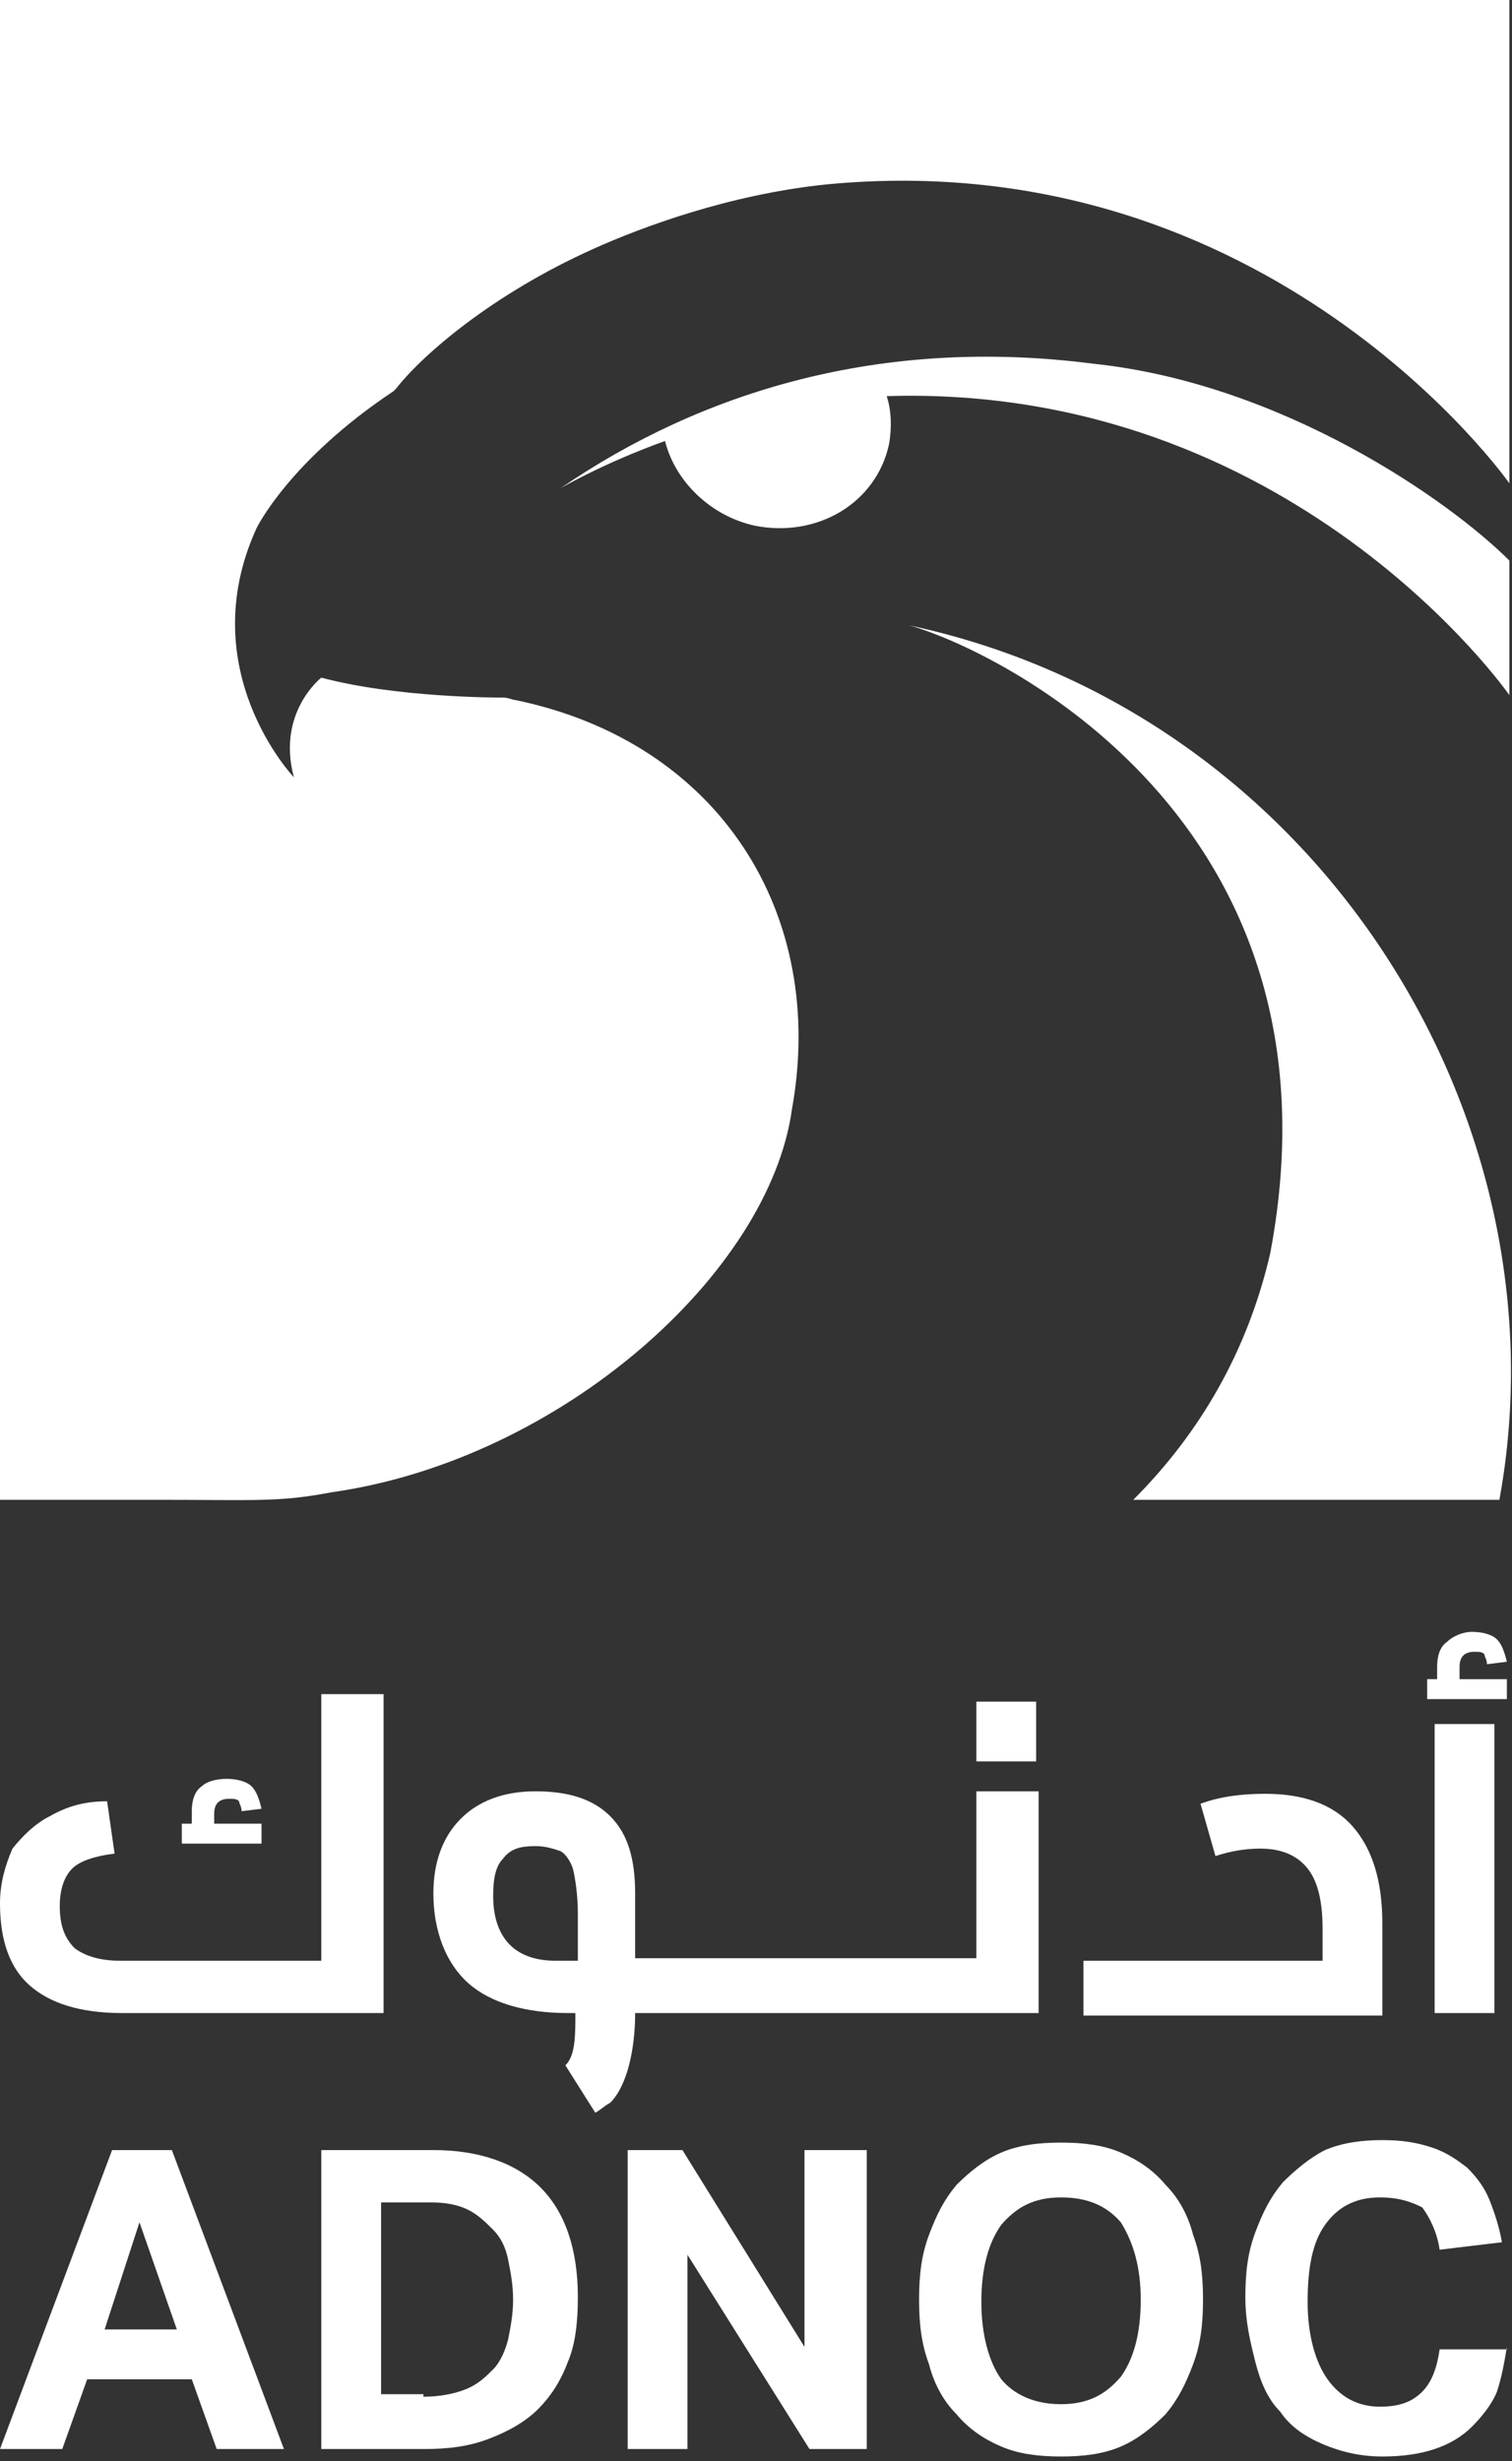
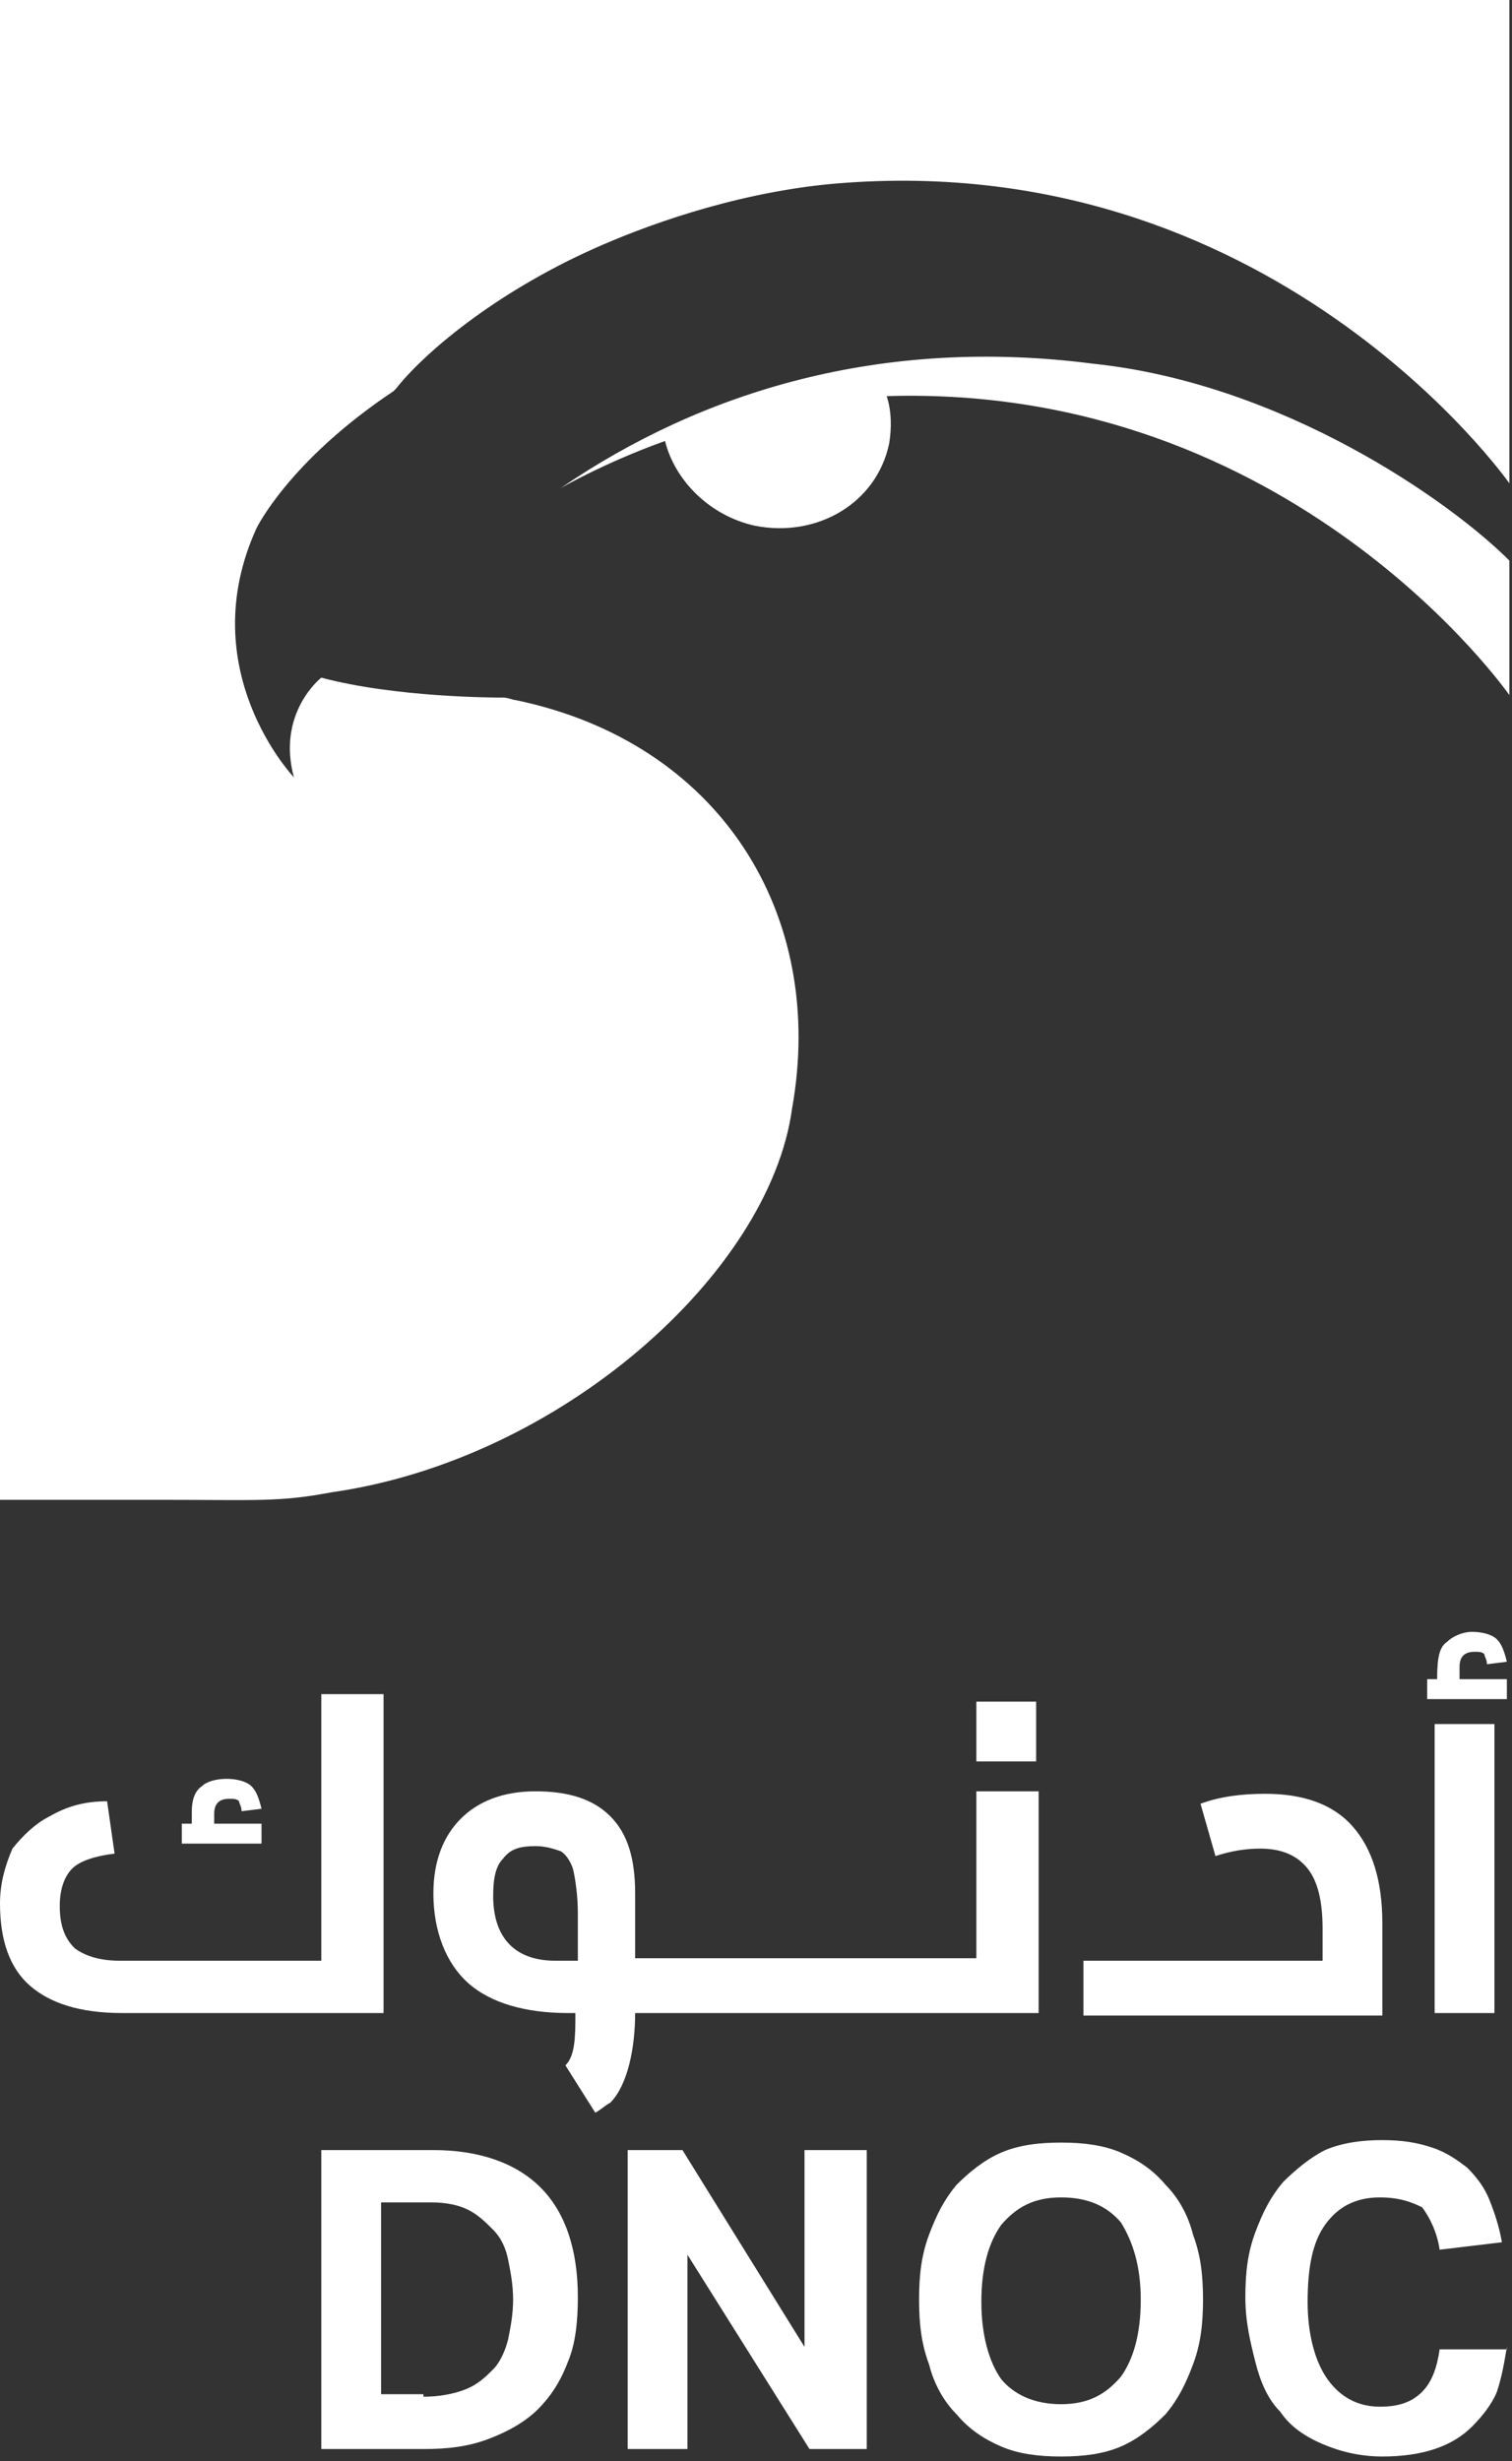
<svg xmlns="http://www.w3.org/2000/svg" width="161" height="262" viewBox="0 0 161 262" fill="none">
  <rect x="0" y="0" width="161" height="262" fill="#333333" stroke="none" />
-   <path d="M135.259 133.403C132.872 143.746 127.833 152.498 120.672 159.659H159.658C167.084 119.081 140.298 75.851 96.803 66.569C105.555 68.956 144.011 86.99 135.259 133.403Z" fill="white" />
  <path d="M0 0V159.659H16.974C27.317 159.659 29.704 159.924 35.273 158.863C59.673 155.415 81.951 135.524 84.338 118.02C88.051 97.334 76.647 79.034 54.899 74.525C54.634 74.525 54.104 74.26 53.573 74.26C52.778 74.26 42.169 74.26 34.213 72.138C34.213 72.138 29.439 75.851 31.295 82.747C31.295 82.747 20.422 71.343 27.317 56.225C27.317 56.225 30.765 49.065 41.904 41.639L42.169 41.373C45.086 37.66 52.512 31.295 63.121 26.521C68.425 24.134 77.708 20.687 88.051 19.626C135.259 15.117 160.72 51.452 160.72 51.452V0H0Z" fill="white" />
  <path d="M116.429 38.721C93.885 35.804 74.79 41.639 59.673 51.982C59.673 51.982 64.181 49.33 70.812 46.943C71.873 51.186 75.586 54.899 80.359 55.96C86.99 57.286 93.355 53.573 94.681 47.208C94.946 45.617 94.946 43.76 94.416 42.169C137.646 40.843 160.719 73.995 160.719 73.995V59.673C154.354 53.308 136.585 40.843 116.429 38.721Z" fill="white" />
-   <path d="M11.935 228.88H18.3L30.234 260.706H23.074L20.422 253.28H9.282L6.63 260.706H0L11.935 228.88ZM18.83 247.975L14.852 236.571L11.139 247.975H18.83Z" fill="white" />
  <path d="M34.214 228.88H46.148C50.922 228.88 54.901 230.206 57.553 232.858C60.205 235.51 61.531 239.488 61.531 244.528C61.531 247.18 61.266 249.567 60.47 251.423C59.674 253.545 58.614 255.136 57.288 256.462C55.961 257.788 54.105 258.849 51.983 259.645C49.861 260.44 47.74 260.706 45.088 260.706H34.214V228.88ZM45.088 255.136C46.679 255.136 48.27 254.871 49.596 254.34C50.922 253.81 51.718 253.014 52.514 252.219C53.309 251.423 53.84 250.097 54.105 249.036C54.37 247.71 54.635 246.384 54.635 244.793C54.635 243.201 54.37 241.875 54.105 240.549C53.84 239.223 53.309 238.162 52.514 237.367C51.718 236.571 50.922 235.775 49.861 235.245C48.801 234.715 47.475 234.449 45.883 234.449H40.579V254.871H45.088V255.136Z" fill="white" />
  <path d="M66.834 228.88H72.669L85.664 249.832V228.88H92.294V260.706H86.195L73.199 240.019V260.706H66.834V228.88Z" fill="white" />
  <path d="M112.982 261.501C110.596 261.501 108.474 261.236 106.617 260.44C104.761 259.645 103.17 258.584 101.843 256.992C100.517 255.666 99.457 253.81 98.926 251.688C98.13 249.566 97.865 247.445 97.865 244.793C97.865 242.14 98.13 240.019 98.926 237.897C99.722 235.775 100.517 234.184 101.843 232.593C103.17 231.267 104.761 229.941 106.617 229.145C108.474 228.349 110.596 228.084 112.982 228.084C115.369 228.084 117.491 228.349 119.348 229.145C121.204 229.941 122.795 231.001 124.121 232.593C125.447 233.919 126.508 235.775 127.039 237.897C127.834 240.019 128.1 242.14 128.1 244.793C128.1 247.445 127.834 249.566 127.039 251.688C126.243 253.81 125.447 255.401 124.121 256.992C122.795 258.318 121.204 259.645 119.348 260.44C117.491 261.236 115.369 261.501 112.982 261.501ZM112.982 255.932C115.9 255.932 117.756 254.871 119.348 253.014C120.674 251.158 121.469 248.506 121.469 244.793C121.469 241.345 120.674 238.693 119.348 236.571C117.756 234.714 115.635 233.919 112.982 233.919C110.065 233.919 108.209 234.98 106.617 236.836C105.291 238.693 104.496 241.345 104.496 245.058C104.496 248.506 105.291 251.423 106.617 253.279C107.943 254.871 110.065 255.932 112.982 255.932Z" fill="white" />
  <path d="M160.455 249.832C160.19 251.423 159.924 253.014 159.394 254.606C158.864 255.932 157.803 257.258 156.742 258.319C155.681 259.379 154.355 260.175 152.764 260.706C151.172 261.236 149.316 261.501 147.194 261.501C144.807 261.501 142.686 260.971 140.829 260.175C138.973 259.379 137.381 258.319 136.32 256.727C134.994 255.401 134.199 253.545 133.668 251.423C133.138 249.301 132.607 247.18 132.607 244.527C132.607 241.875 132.873 239.754 133.668 237.632C134.464 235.51 135.26 233.919 136.586 232.328C137.912 231.002 139.503 229.675 141.094 228.88C142.951 228.084 145.072 227.819 147.194 227.819C149.316 227.819 150.907 228.084 152.498 228.615C154.09 229.145 155.151 229.941 156.211 230.736C157.272 231.797 158.068 232.858 158.598 234.184C159.129 235.51 159.659 237.101 159.924 238.693L153.294 239.488C153.029 237.632 152.233 236.041 151.438 234.98C150.377 234.449 149.051 233.919 146.929 233.919C144.277 233.919 142.42 234.98 141.094 236.836C139.768 238.693 139.238 241.345 139.238 245.058C139.238 248.506 140.033 251.423 141.359 253.28C142.686 255.136 144.542 256.197 146.929 256.197C149.051 256.197 150.377 255.666 151.438 254.606C152.498 253.545 153.029 251.953 153.294 250.097H160.455V249.832Z" fill="white" />
  <path d="M34.213 208.723V180.346H40.843V214.293H12.995C8.487 214.293 5.304 213.232 3.183 211.376C1.061 209.519 0 206.602 0 202.624C0 200.502 0.53 198.645 1.326 196.789C2.387 195.463 3.713 194.137 5.304 193.341C7.161 192.28 9.017 191.75 11.404 191.75L12.2 197.319C10.078 197.584 8.487 198.115 7.691 198.911C6.896 199.706 6.365 201.032 6.365 202.889C6.365 205.01 6.896 206.337 7.956 207.397C9.017 208.193 10.609 208.723 12.73 208.723H34.213ZM27.848 194.137V196.258H19.361V194.137H20.422V192.811C20.422 191.75 20.687 190.689 21.482 190.158C22.013 189.628 23.074 189.363 24.134 189.363C25.195 189.363 26.256 189.628 26.787 190.158C27.317 190.689 27.582 191.485 27.848 192.545L25.726 192.811C25.726 192.28 25.46 192.015 25.46 191.75C25.195 191.485 24.93 191.485 24.4 191.485C23.339 191.485 22.808 192.015 22.808 193.076V194.137H27.848Z" fill="white" />
  <path d="M103.965 190.689V208.458H67.631V201.563C67.631 197.85 66.835 195.198 64.979 193.341C63.122 191.485 60.47 190.689 57.022 190.689C53.574 190.689 50.922 191.75 49.066 193.606C47.209 195.463 46.148 198.115 46.148 201.563C46.148 205.541 47.474 208.989 49.861 211.11C52.248 213.232 55.961 214.293 60.47 214.293H61.266V215.089C61.266 217.741 61 219.067 60.205 219.863L63.387 224.902C63.918 224.636 64.448 224.106 64.979 223.841C66.835 221.984 67.631 218.006 67.631 214.293H110.595V190.689H103.965ZM61.266 208.724H59.144C54.635 208.724 52.514 206.071 52.514 201.828C52.514 199.971 52.779 198.645 53.574 197.85C54.37 196.789 55.431 196.524 57.022 196.524C58.083 196.524 58.879 196.789 59.674 197.054C60.205 197.319 60.735 198.115 61 198.911C61.266 199.971 61.531 201.828 61.531 203.684V208.724H61.266Z" fill="white" />
  <path d="M110.33 181.141H103.965V187.506H110.33V181.141Z" fill="white" />
  <path d="M140.829 208.723V205.276C140.829 202.358 140.298 200.237 139.237 198.911C138.177 197.584 136.585 196.789 134.198 196.789C132.607 196.789 131.016 197.054 129.425 197.584L127.833 192.015C129.955 191.219 132.342 190.954 134.729 190.954C138.707 190.954 141.89 192.015 144.011 194.402C146.133 196.789 147.194 200.237 147.194 204.745V214.558H115.368V208.723H140.829Z" fill="white" />
-   <path d="M160.454 178.754V180.876H151.967V178.754H153.028V177.428C153.028 176.367 153.293 175.306 154.088 174.776C154.619 174.246 155.68 173.715 156.741 173.715C157.801 173.715 158.862 173.98 159.393 174.511C159.923 175.041 160.188 175.837 160.454 176.898L158.332 177.163C158.332 176.633 158.067 176.367 158.067 176.102C157.801 175.837 157.536 175.837 157.006 175.837C155.945 175.837 155.415 176.367 155.415 177.428V178.754H160.454Z" fill="white" />
+   <path d="M160.454 178.754V180.876H151.967V178.754H153.028C153.028 176.367 153.293 175.306 154.088 174.776C154.619 174.246 155.68 173.715 156.741 173.715C157.801 173.715 158.862 173.98 159.393 174.511C159.923 175.041 160.188 175.837 160.454 176.898L158.332 177.163C158.332 176.633 158.067 176.367 158.067 176.102C157.801 175.837 157.536 175.837 157.006 175.837C155.945 175.837 155.415 176.367 155.415 177.428V178.754H160.454Z" fill="white" />
  <path d="M159.128 183.528H152.763V214.293H159.128V183.528Z" fill="white" />
</svg>